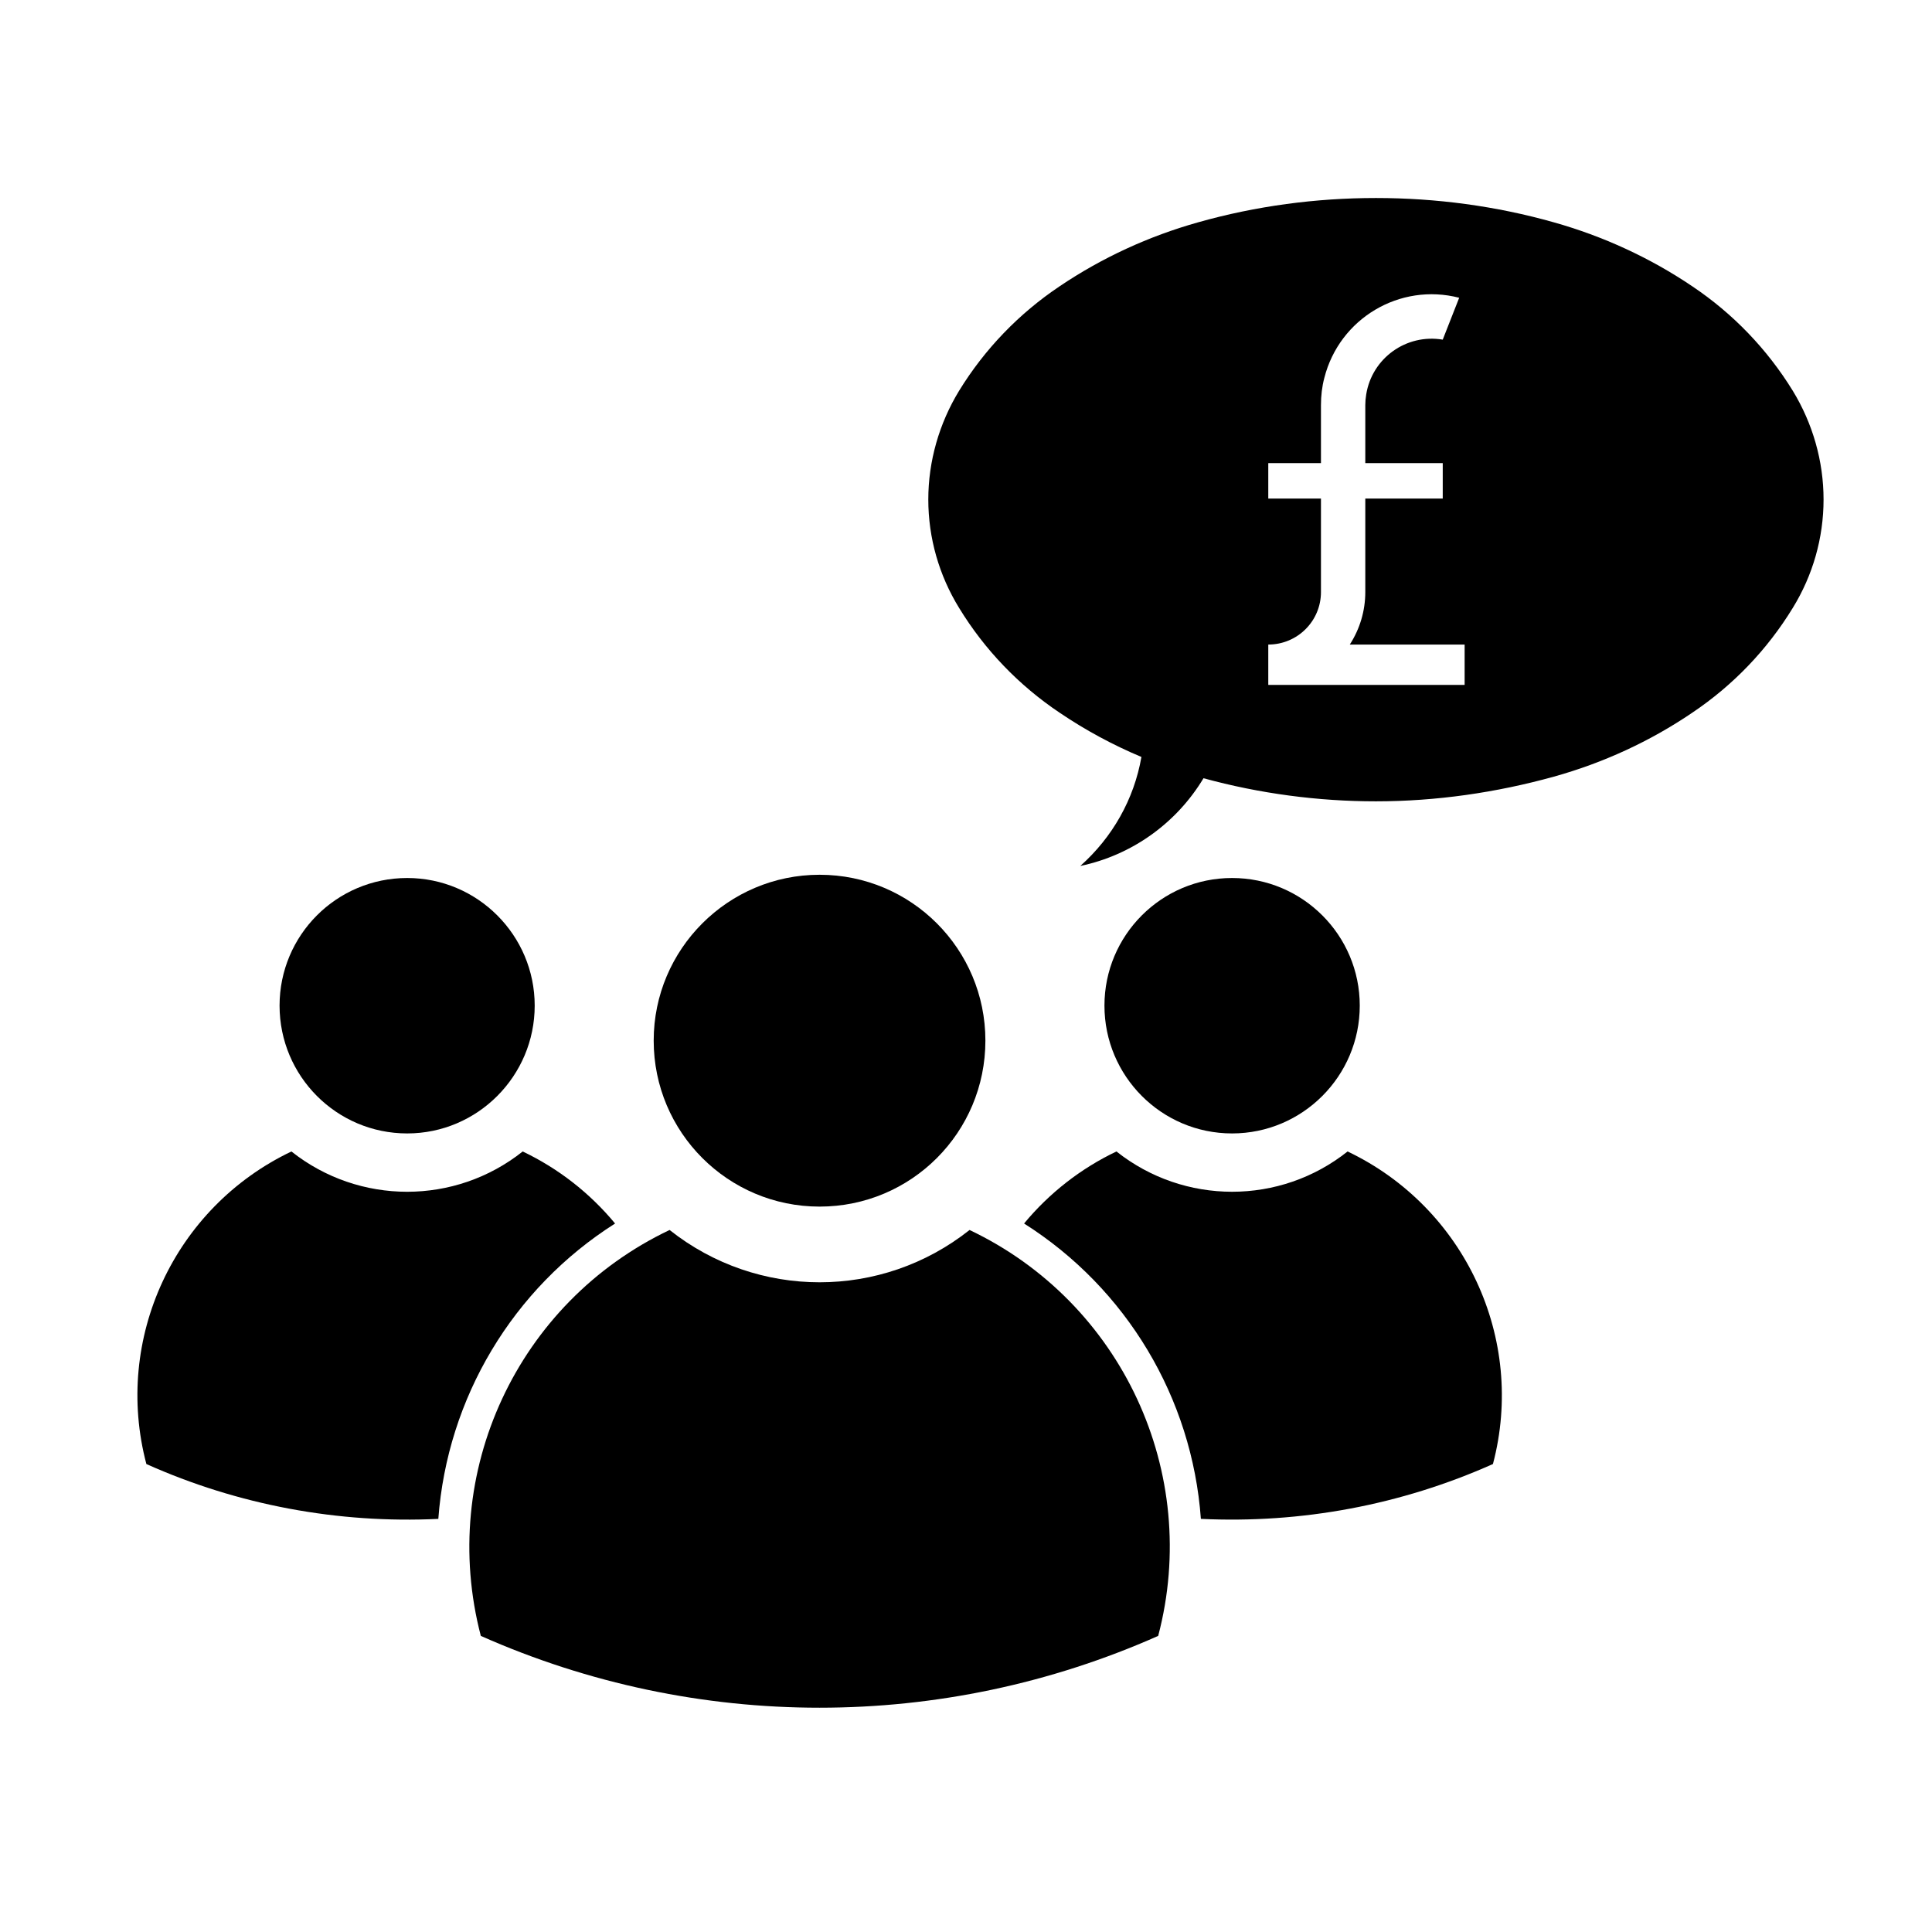
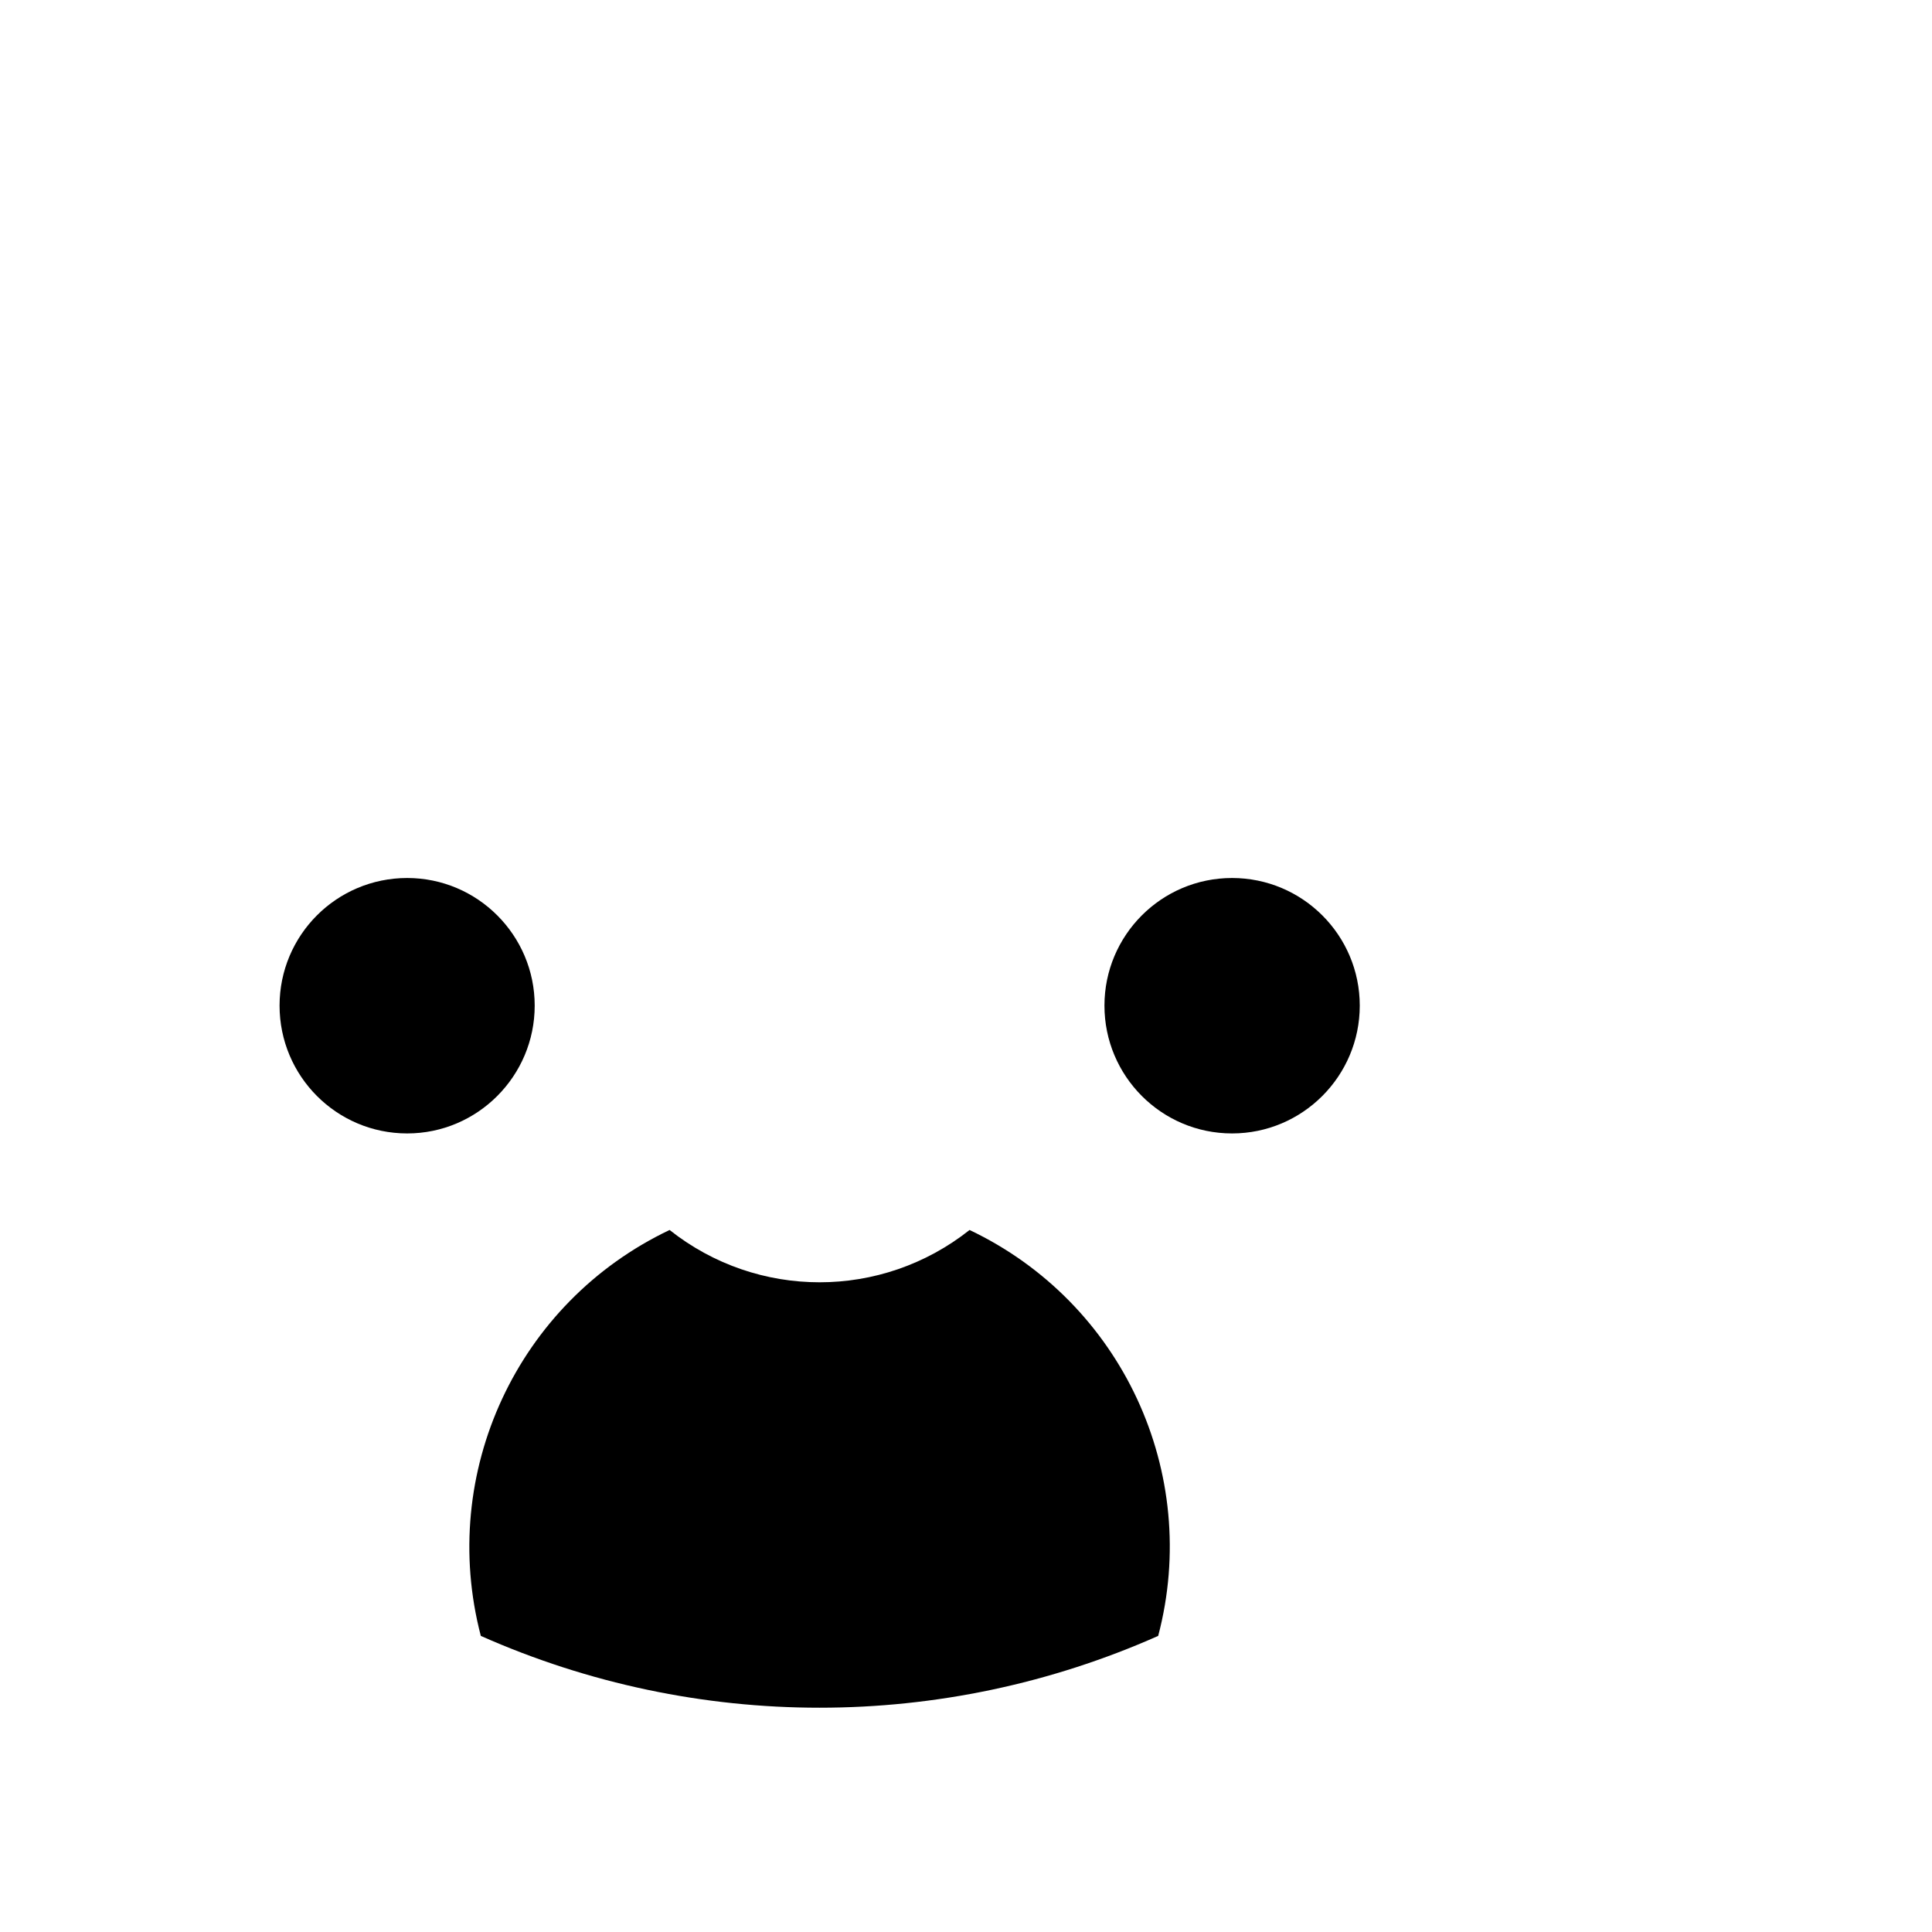
<svg xmlns="http://www.w3.org/2000/svg" fill="#000000" width="800px" height="800px" version="1.1" viewBox="144 144 512 512">
  <g>
-     <path d="m405.14 419.77c0-24.242-19.629-43.949-43.949-43.949-24.242 0-43.957 19.703-43.957 43.949 0 24.324 19.715 43.992 43.957 43.992 24.324 0 43.949-19.668 43.949-43.992z" />
    <path d="m321.45 469.96c-40.363 19.18-61.332 64.352-50.027 107.57 57.133 25.375 122.38 25.375 179.51 0 11.387-43.215-9.633-88.395-49.988-107.57-23.301 18.48-56.191 18.48-79.492 0z" />
-     <path d="m430.29 373.49c8.52-7.586 14.246-17.672 16.199-28.887-7.598-3.188-14.848-7.106-21.711-11.75-10.777-7.234-19.84-16.652-26.609-27.75-5.301-8.609-8.16-18.531-8.16-28.73 0-10.125 2.863-20.121 8.16-28.812 6.769-11.023 15.836-20.449 26.609-27.668 11.23-7.586 23.664-13.305 36.734-16.973 15.301-4.328 31.211-6.445 47.125-6.445 15.922 0 31.84 2.117 47.141 6.445 13.047 3.672 25.504 9.387 36.723 16.973 10.777 7.227 19.828 16.652 26.605 27.668 5.305 8.691 8.156 18.688 8.156 28.812 0 10.203-2.852 20.121-8.156 28.73-6.781 11.098-15.836 20.516-26.605 27.75-11.219 7.629-23.676 13.34-36.723 16.973-15.301 4.242-31.223 6.535-47.141 6.535-15.383 0-30.797-2.047-45.695-6.121-7.152 11.902-18.984 20.395-32.652 23.25zm64.676-129.36c-0.621 2.324-0.898 4.762-0.898 7.215v15.391h-13.961v9.387h13.961v24.777c0 7.703-6.246 13.914-13.961 13.914v10.688h52.035v-10.688h-30.434c2.695-4.172 4.109-8.984 4.109-13.914v-24.777h20.523v-9.387h-20.523v-15.391c0-0.938 0.082-1.867 0.246-2.84 1.547-9.594 10.617-16.125 20.277-14.496l4.359-11.098c-15.73-4.051-31.727 5.465-35.734 21.219z" />
    <path d="m504.35 410.5c0-18.645-15.145-33.82-33.84-33.82-18.715 0-33.82 15.18-33.82 33.82 0 18.656 15.105 33.871 33.82 33.871 18.695 0 33.84-15.215 33.84-33.871z" />
-     <path d="m415.39 468.24c6.691-8.082 15.055-14.602 24.48-19.09 17.957 14.238 43.348 14.238 61.254 0 31.055 14.809 47.293 49.625 38.52 82.832-24.324 10.863-50.805 15.805-77.398 14.535-2.328-32.078-19.723-61.098-46.855-78.277z" />
    <path d="m285.7 410.5c0-18.645-15.148-33.82-33.789-33.82-18.738 0-33.824 15.18-33.824 33.82 0 18.656 15.09 33.871 33.824 33.871 18.641 0 33.789-15.215 33.789-33.871z" />
-     <path d="m260.16 546.52c2.367-32.078 19.75-61.098 46.844-78.277-6.691-8.082-15.055-14.602-24.484-19.09-17.91 14.238-43.328 14.238-61.289 0-31.055 14.809-47.219 49.625-38.441 82.832 24.273 10.867 50.801 15.805 77.371 14.535z" />
  </g>
</svg>